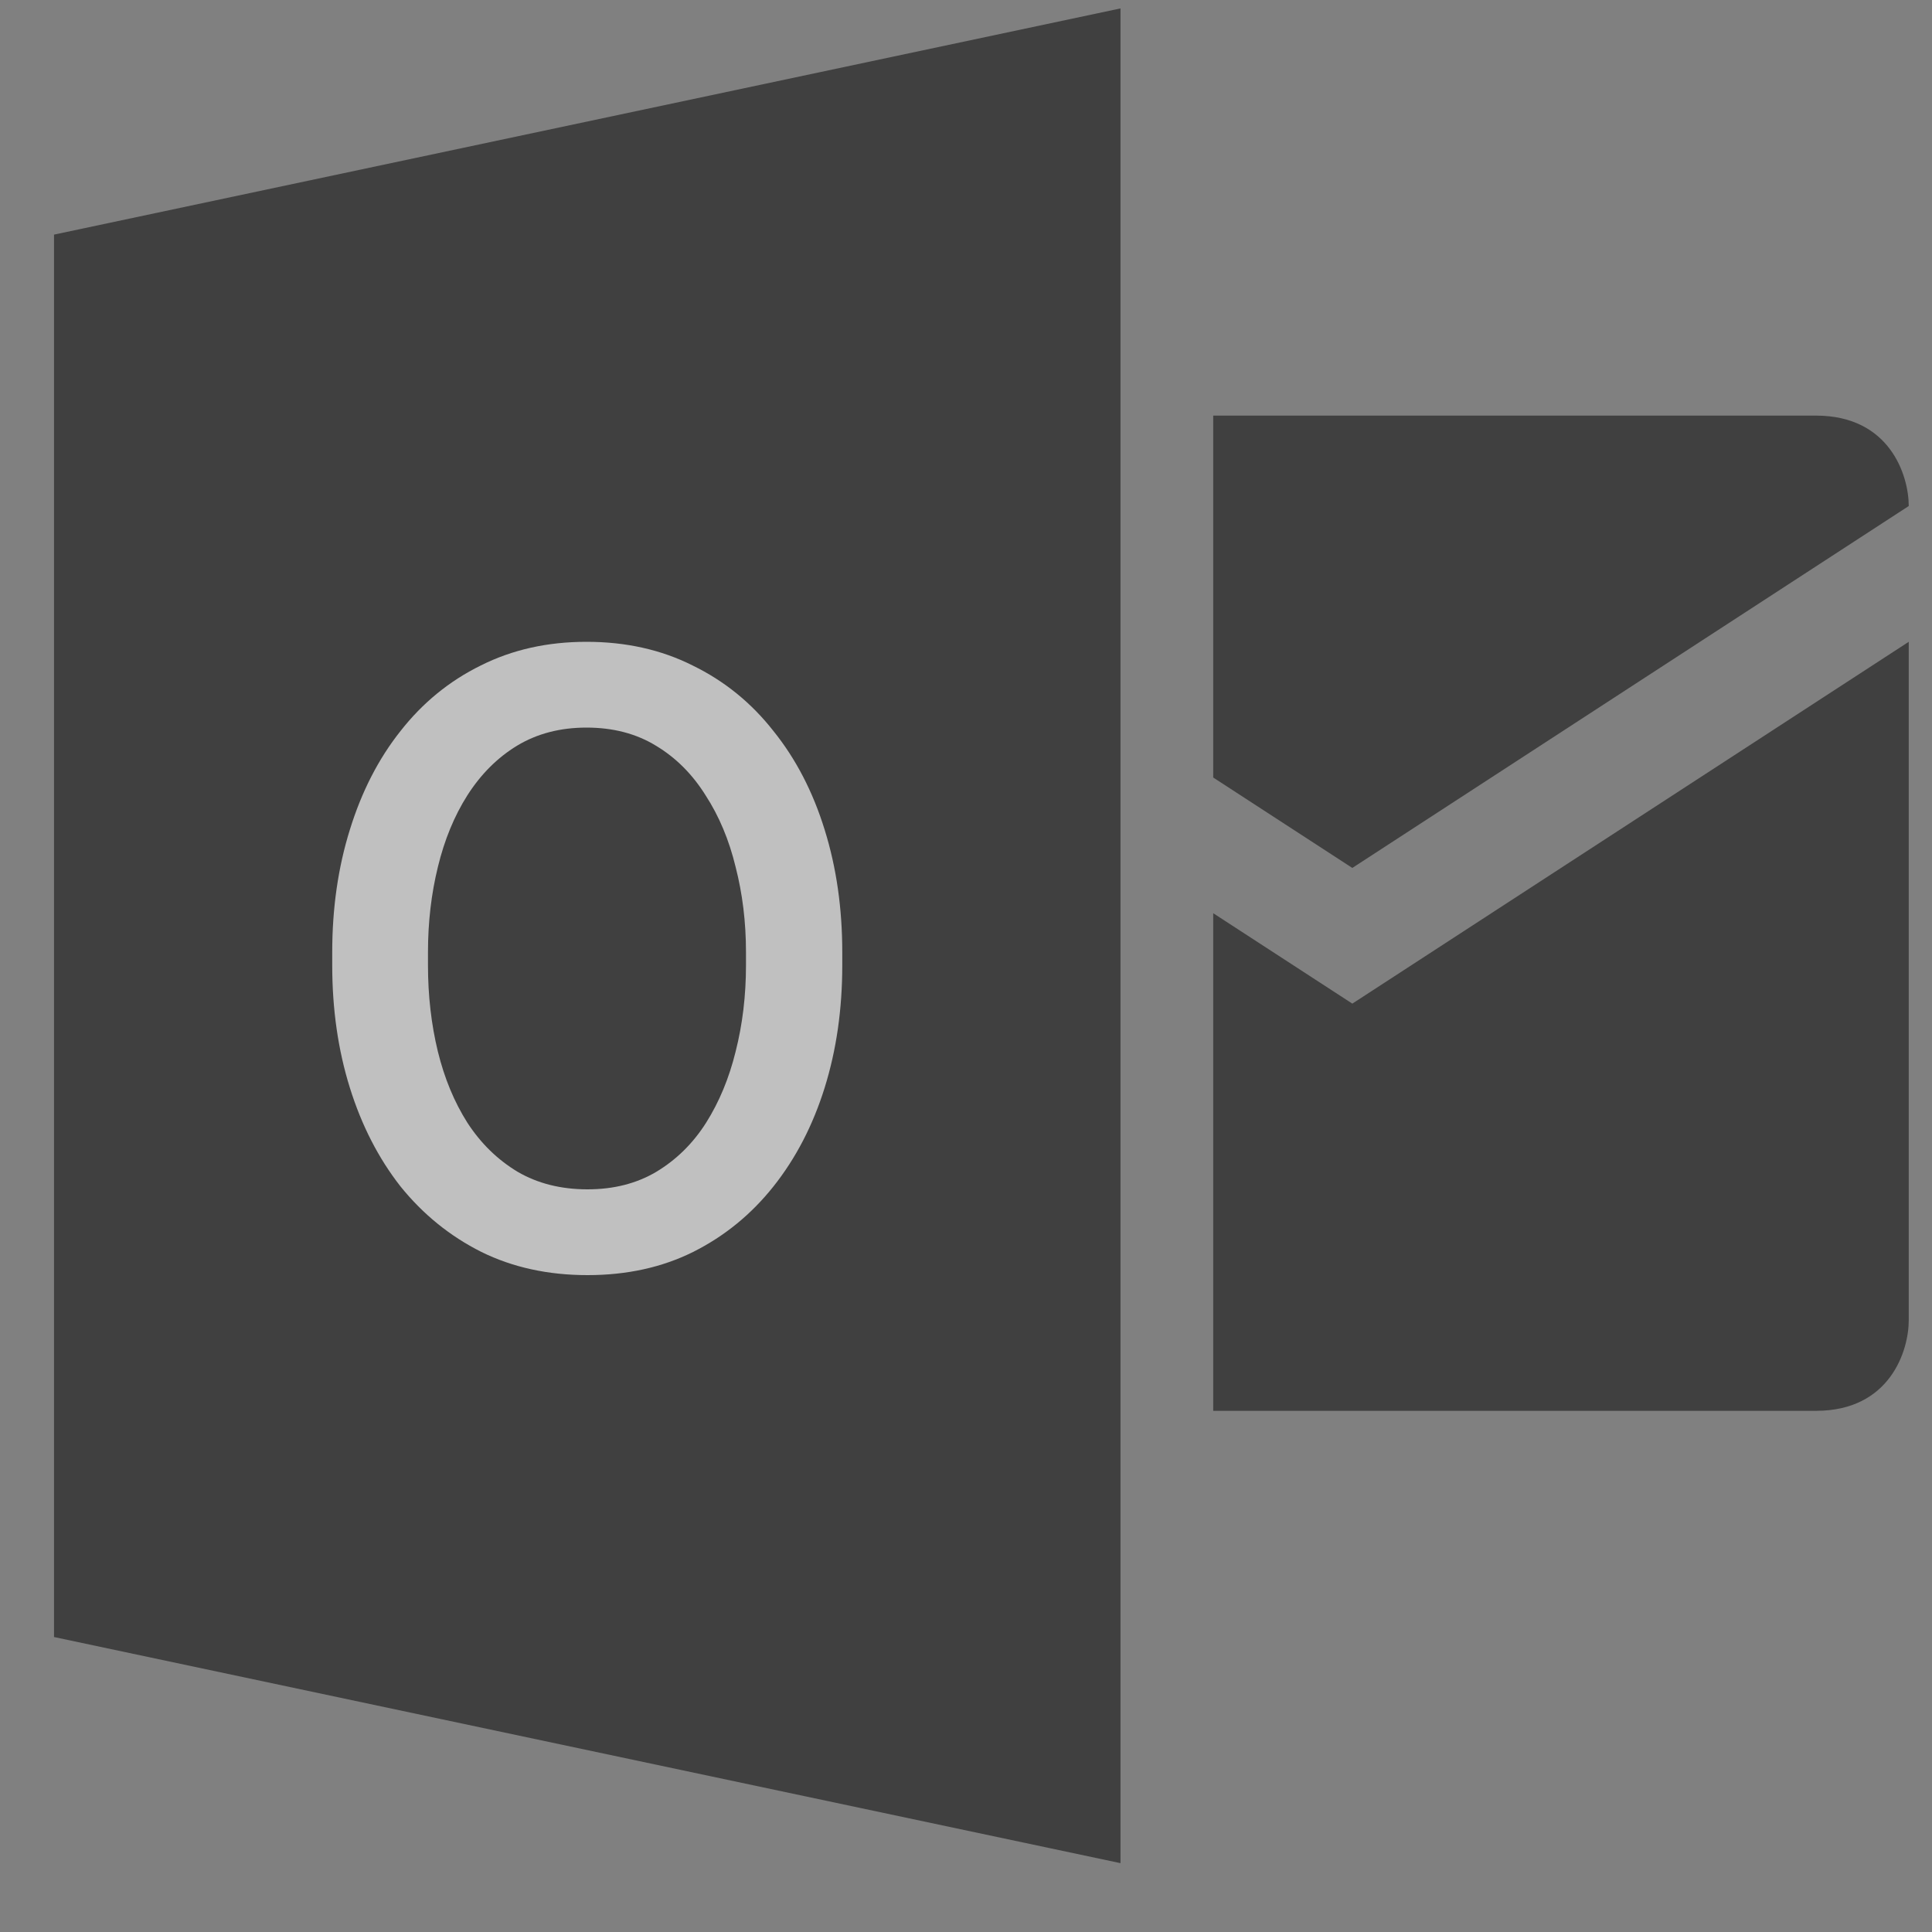
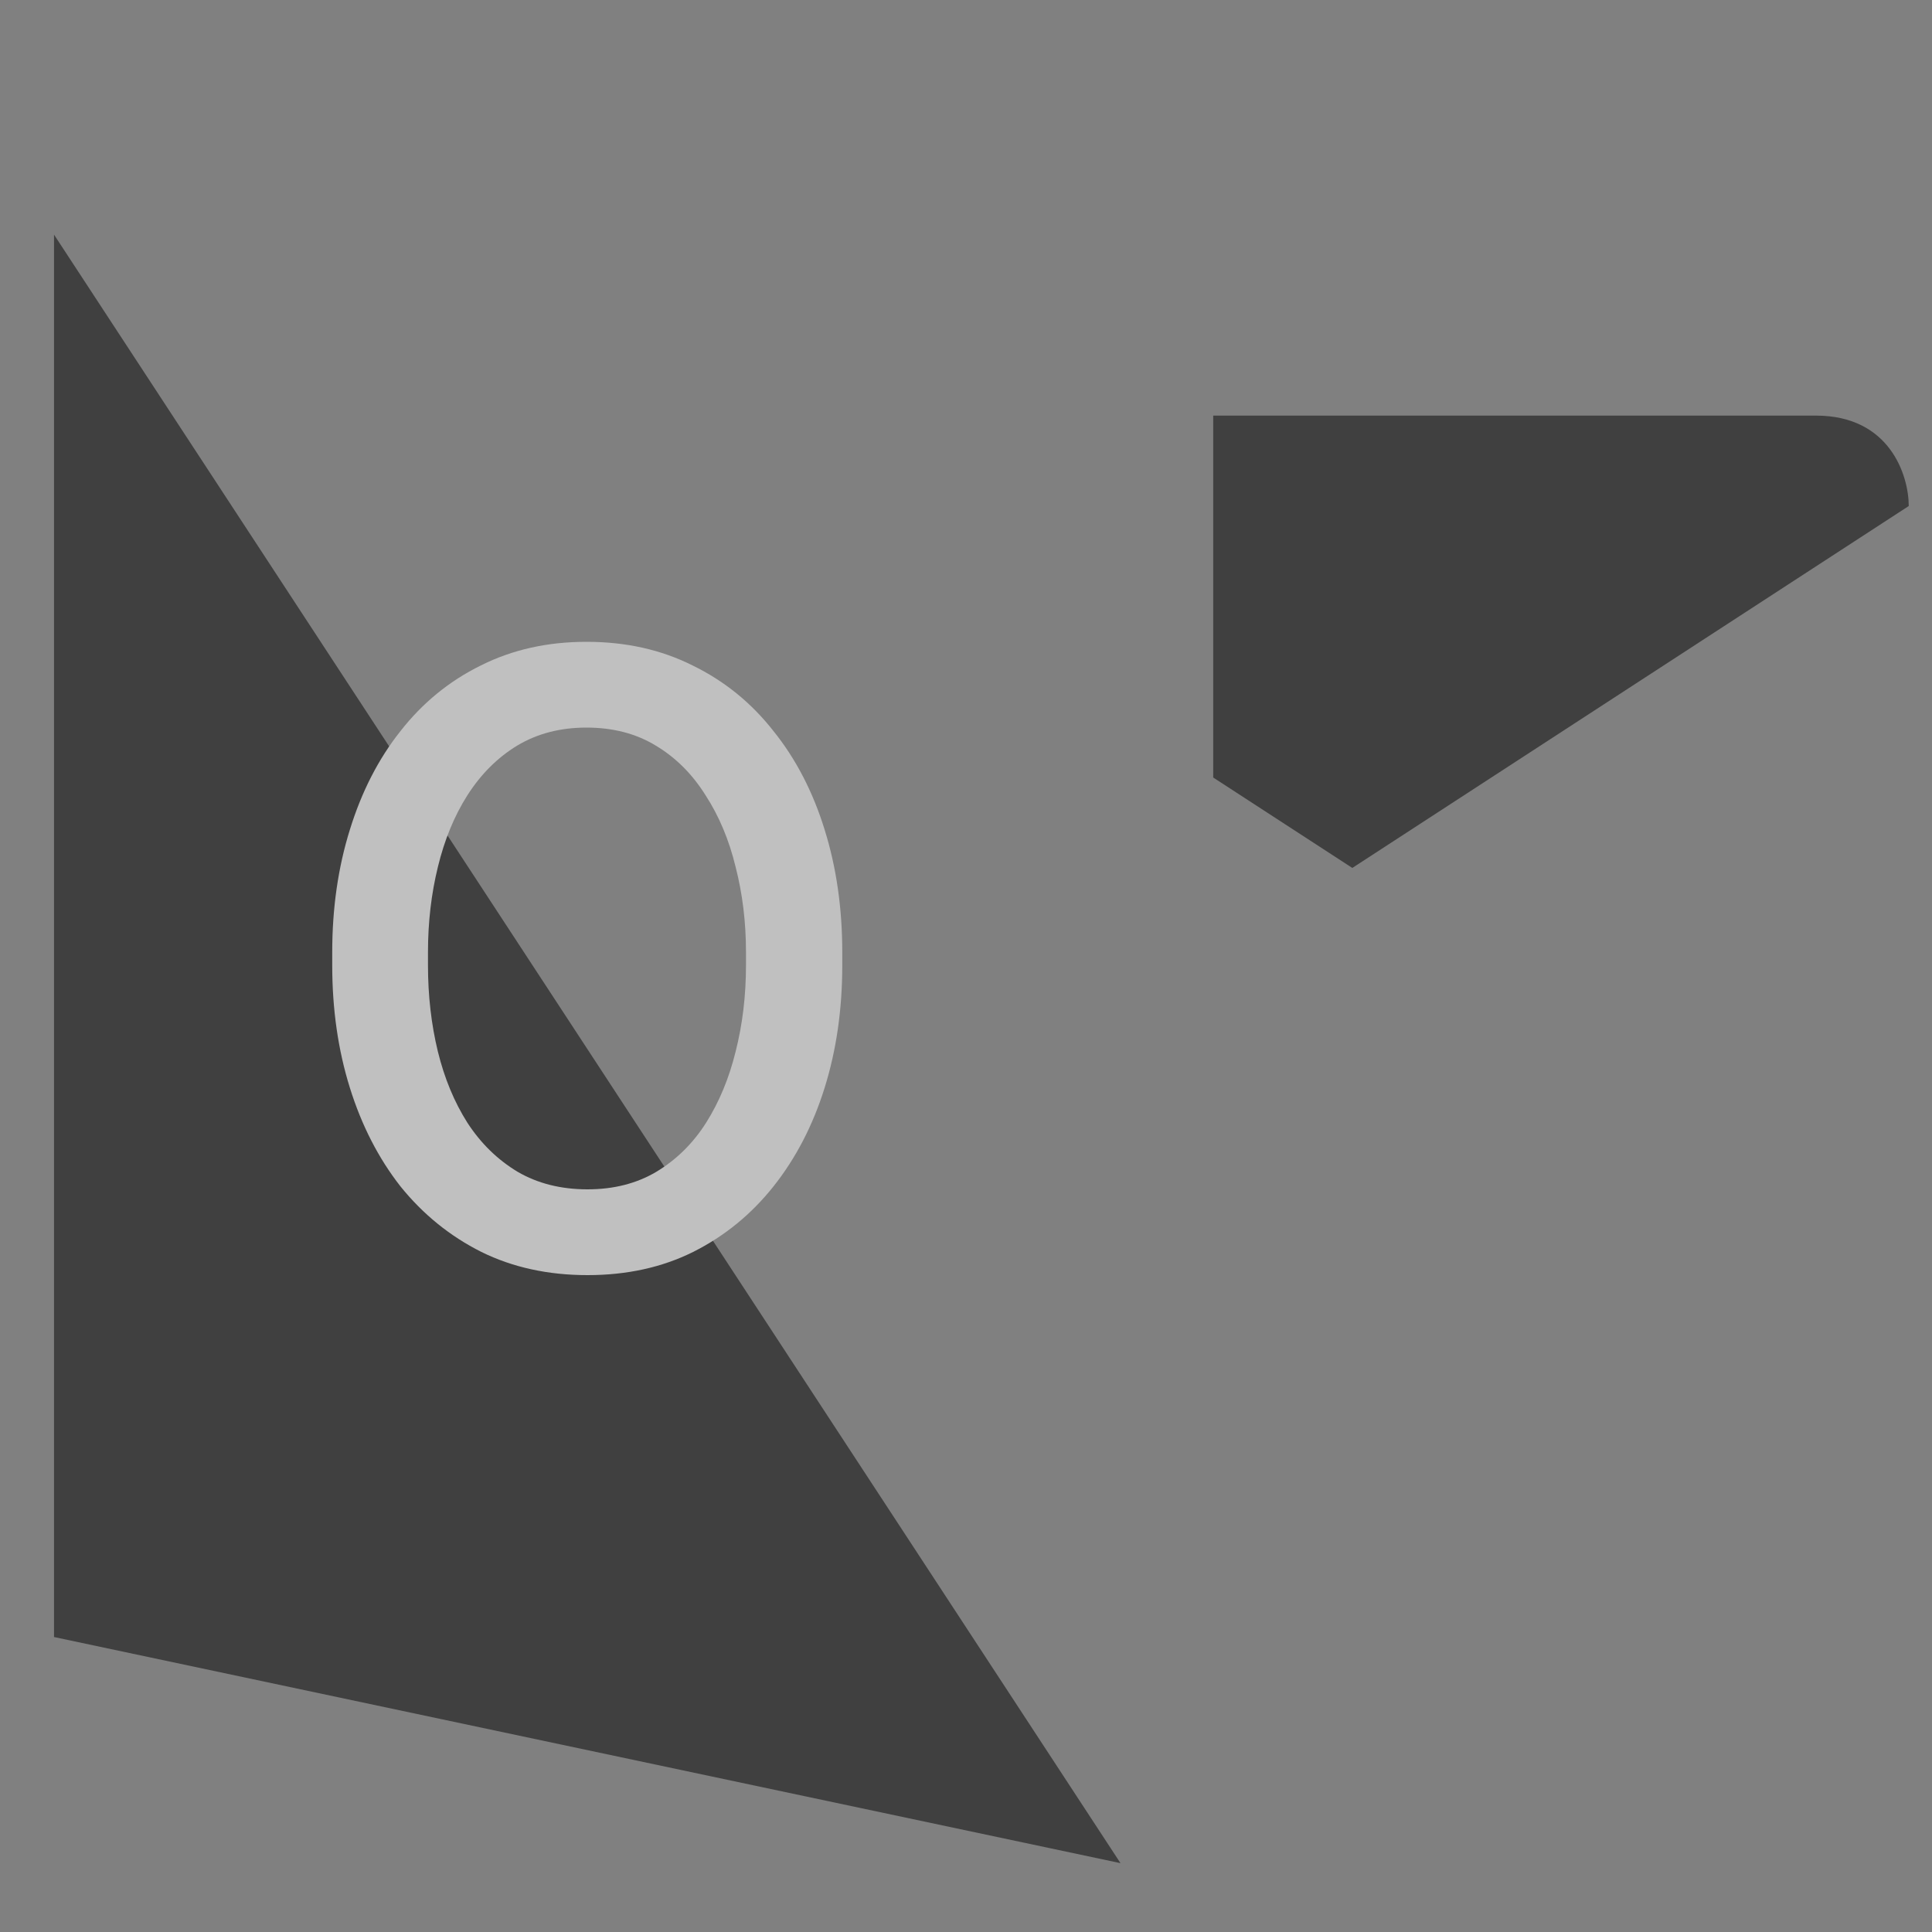
<svg xmlns="http://www.w3.org/2000/svg" width="25" height="25" viewBox="0 0 25 25" fill="none">
  <rect x="0" y="0" width="25" height="25" fill="#808080" stroke="none" />
  <g opacity="0.5">
-     <path d="M0.699 3.036V21.183L14.499 24.109V0.109L0.699 3.036Z" fill="black" />
+     <path d="M0.699 3.036V21.183L14.499 24.109L0.699 3.036Z" fill="black" />
    <path d="M15.699 10.061V5.963V5.378H23.499C24.459 5.378 24.699 6.158 24.699 6.548L17.499 11.231L15.699 10.061Z" fill="black" />
-     <path d="M24.699 17.085V8.305L17.499 12.987L15.699 11.817V18.256H23.499C24.459 18.256 24.699 17.475 24.699 17.085Z" fill="black" />
    <path d="M4.299 12.49V12.322C4.299 11.752 4.375 11.224 4.527 10.737C4.679 10.245 4.897 9.819 5.183 9.459C5.469 9.094 5.815 8.811 6.222 8.611C6.628 8.407 7.084 8.305 7.589 8.305C8.098 8.305 8.556 8.407 8.962 8.611C9.373 8.811 9.722 9.094 10.008 9.459C10.298 9.819 10.519 10.245 10.671 10.737C10.823 11.224 10.899 11.752 10.899 12.322V12.49C10.899 13.06 10.823 13.588 10.671 14.075C10.519 14.562 10.298 14.988 10.008 15.353C9.722 15.713 9.376 15.996 8.969 16.2C8.567 16.4 8.111 16.5 7.602 16.5C7.093 16.5 6.635 16.4 6.229 16.2C5.822 15.996 5.474 15.713 5.183 15.353C4.897 14.988 4.679 14.562 4.527 14.075C4.375 13.588 4.299 13.06 4.299 12.49ZM5.538 12.322V12.49C5.538 12.884 5.581 13.257 5.666 13.607C5.751 13.953 5.878 14.26 6.048 14.528C6.222 14.796 6.439 15.007 6.698 15.163C6.957 15.314 7.258 15.39 7.602 15.39C7.942 15.39 8.239 15.314 8.493 15.163C8.752 15.007 8.967 14.796 9.137 14.528C9.306 14.26 9.434 13.953 9.519 13.607C9.608 13.257 9.653 12.884 9.653 12.49V12.322C9.653 11.932 9.608 11.565 9.519 11.219C9.434 10.868 9.304 10.559 9.13 10.291C8.96 10.019 8.746 9.804 8.487 9.649C8.232 9.493 7.933 9.415 7.589 9.415C7.249 9.415 6.95 9.493 6.691 9.649C6.436 9.804 6.222 10.019 6.048 10.291C5.878 10.559 5.751 10.868 5.666 11.219C5.581 11.565 5.538 11.932 5.538 12.322Z" fill="white" />
  </g>
</svg>